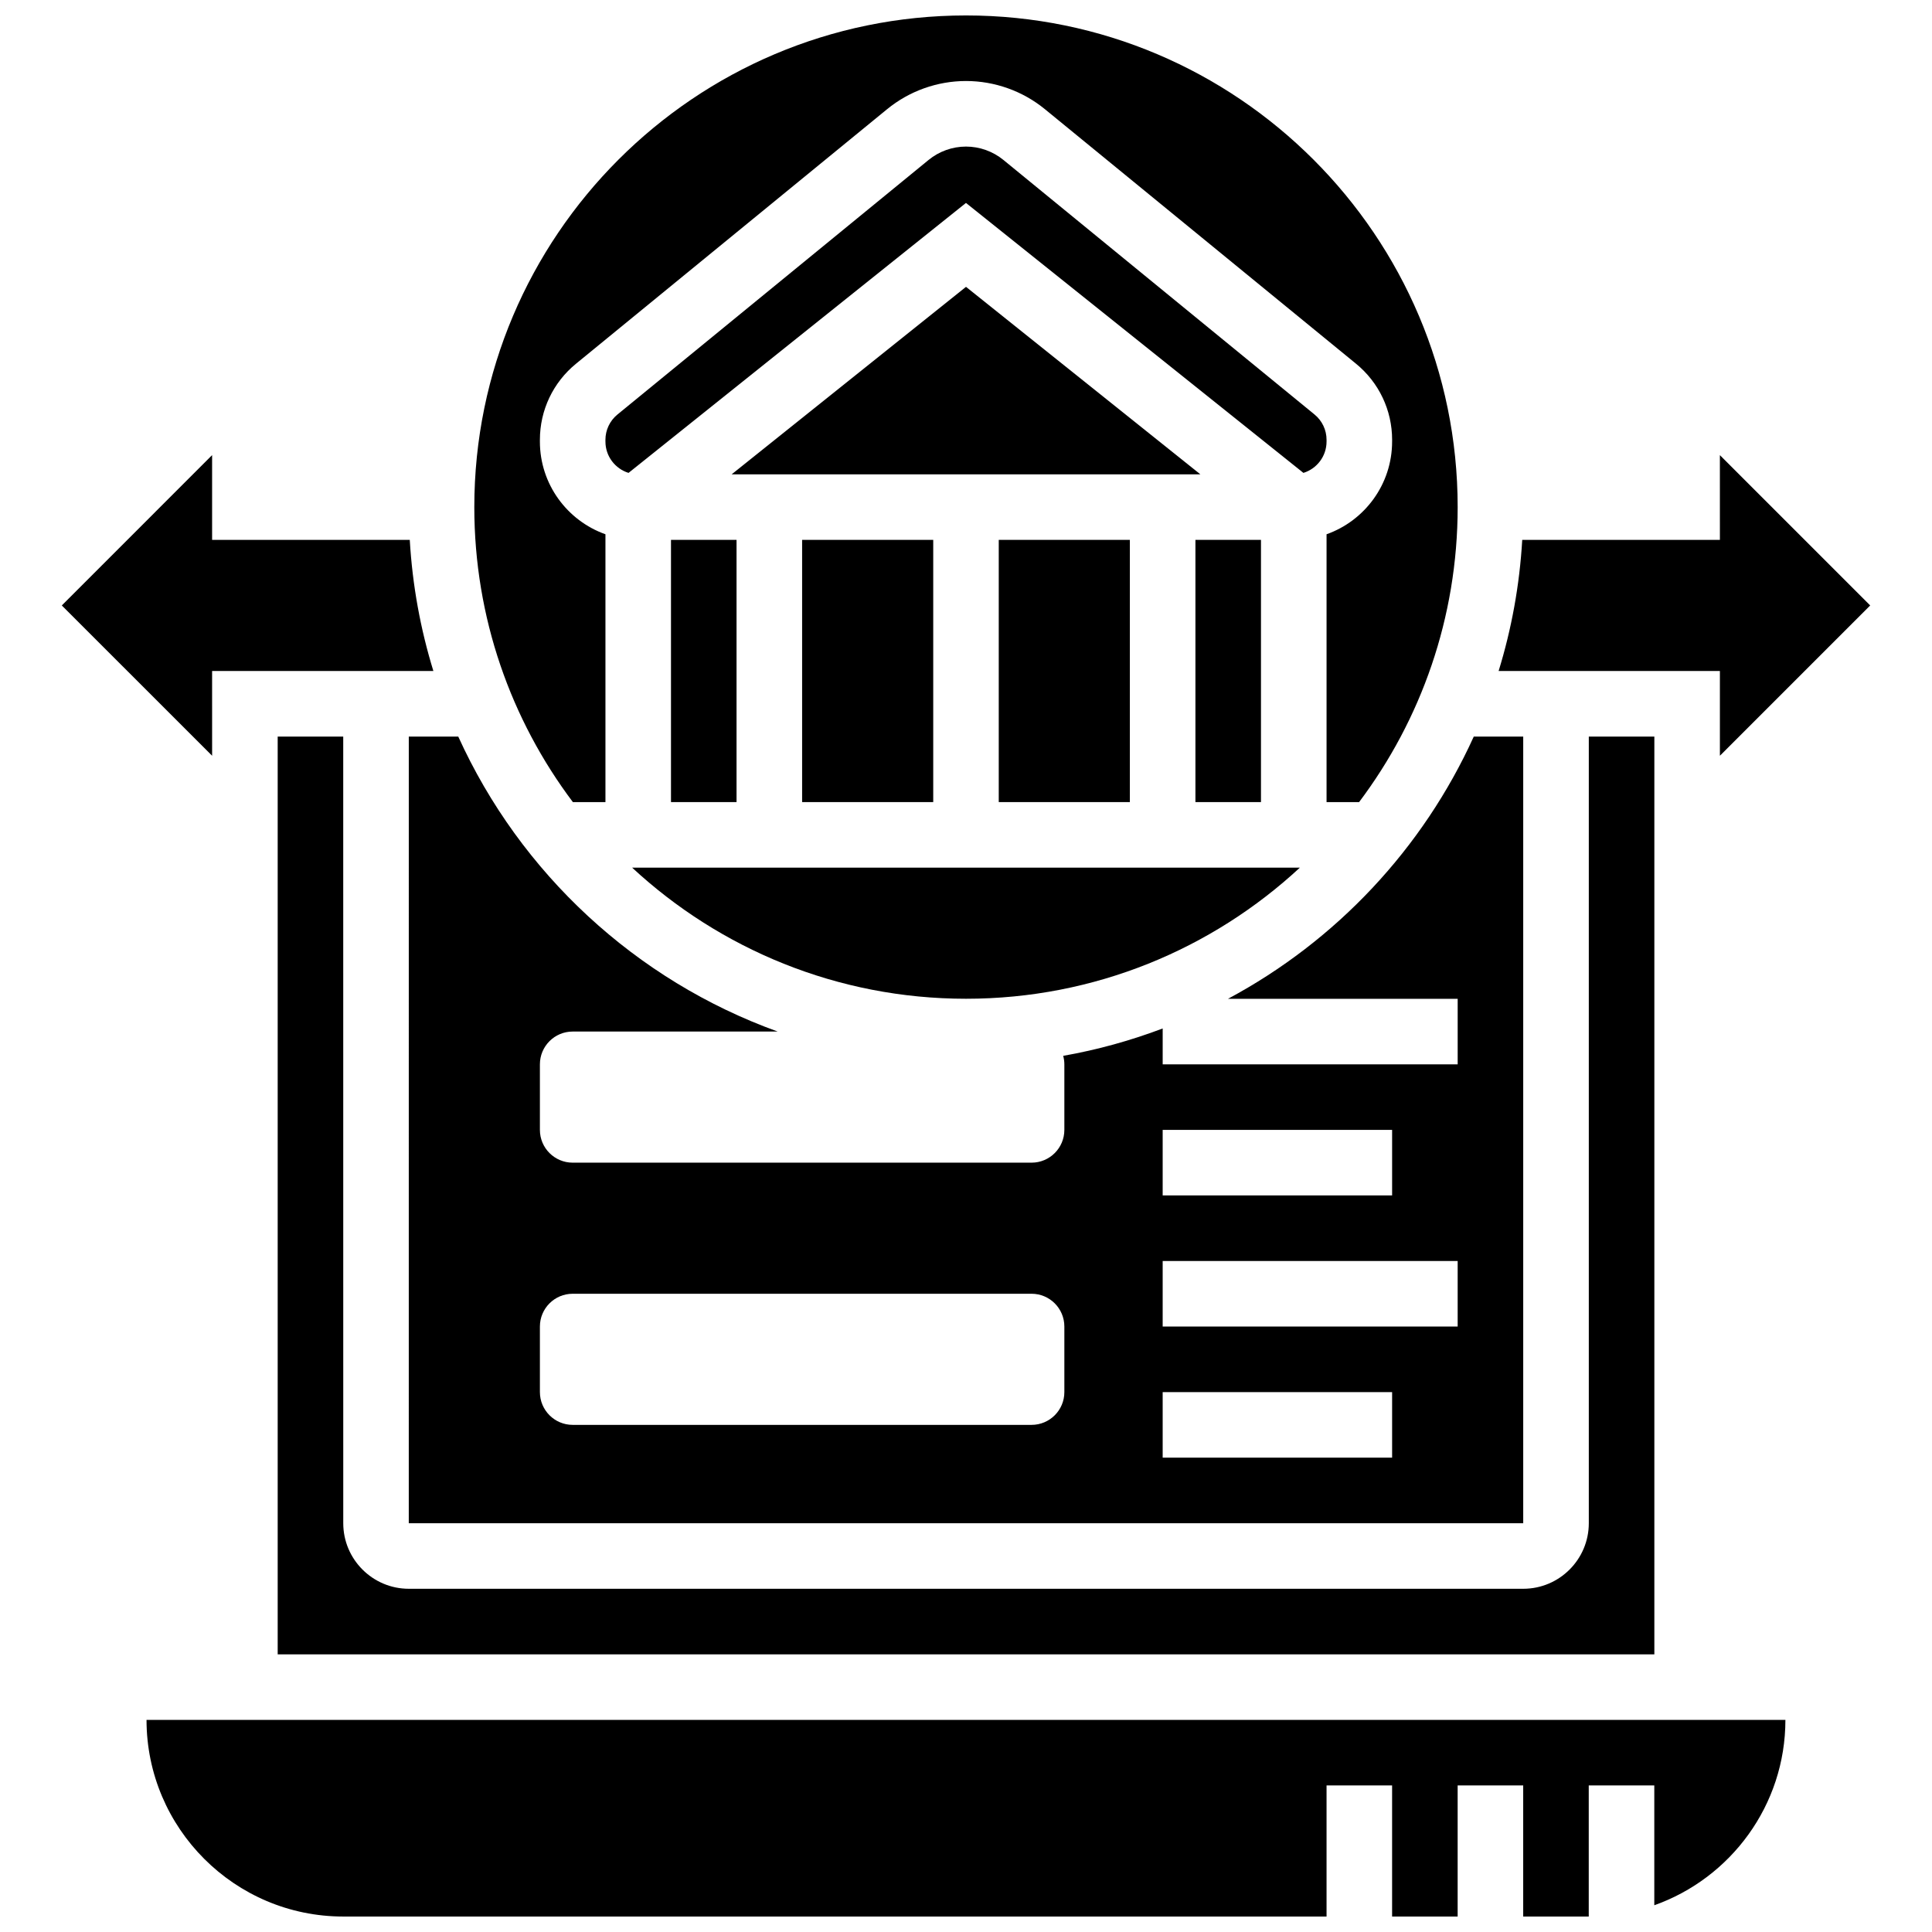
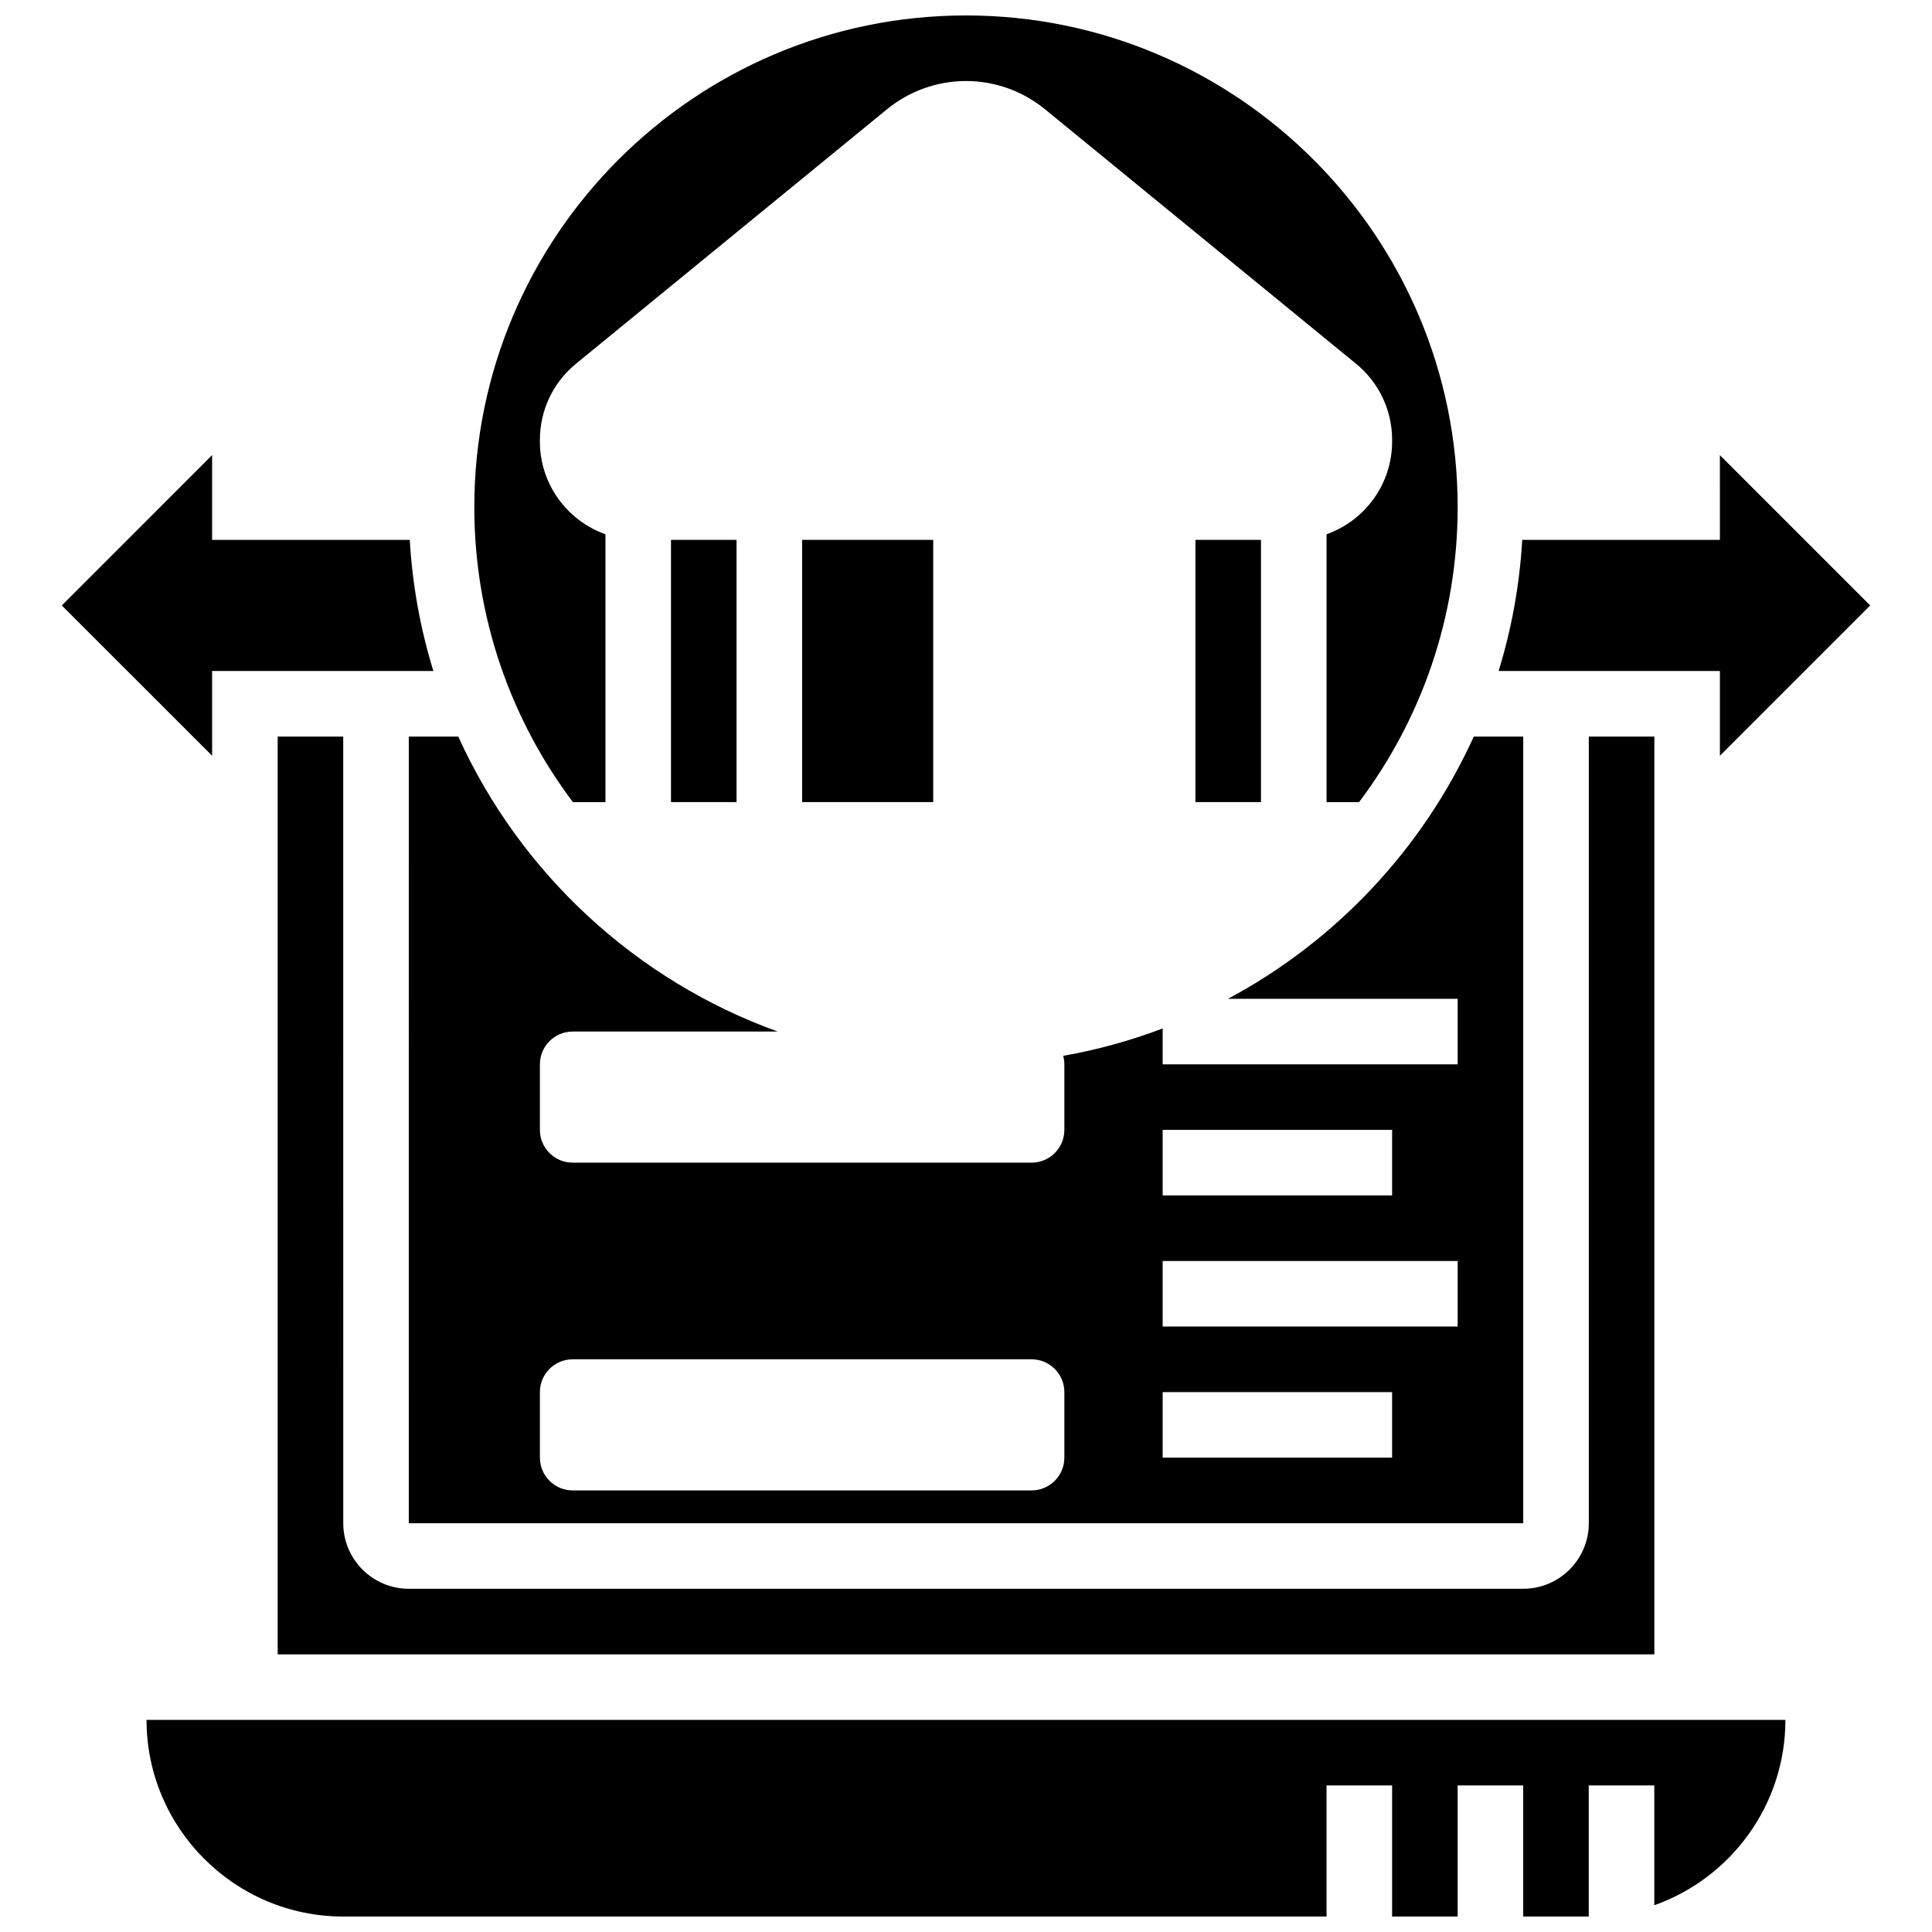
<svg xmlns="http://www.w3.org/2000/svg" width="800px" height="800px" version="1.1" viewBox="144 144 512 512">
  <defs>
    <clipPath id="b">
      <path d="m269 148.09h262v208.91h-262z" />
    </clipPath>
    <clipPath id="a">
      <path d="m182 599h436v52.902h-436z" />
    </clipPath>
  </defs>
  <path d="m460.8 287.07h17.371v69.492h-17.371z" />
-   <path d="m408.68 287.07h34.746v69.492h-34.746z" />
  <path d="m321.82 287.07h17.371v69.492h-17.371z" />
  <g clip-path="url(#b)">
    <path d="m304.45 356.57v-70.984c-10.109-3.586-17.371-13.242-17.371-24.566v-0.453c0-7.848 3.484-15.199 9.559-20.168l82.457-67.465c5.879-4.812 13.305-7.465 20.906-7.465s15.027 2.652 20.91 7.465l82.457 67.465c6.074 4.973 9.559 12.32 9.559 20.168l-0.004 0.453c0 11.324-7.262 20.98-17.371 24.566v70.984h8.621c16.395-21.793 26.125-48.867 26.125-78.176 0-71.844-58.449-130.3-130.3-130.3-71.844 0-130.3 58.449-130.3 130.3 0 29.309 9.73 56.387 26.125 78.176z" />
  </g>
  <path d="m599.79 344.28 39.832-39.832-39.836-39.832 0.004 22.457h-52.383c-0.699 12.02-2.84 23.66-6.258 34.746h58.641z" />
  <path d="m217.59 339.2v243.22h364.83v-243.22h-17.371v208.47c0 9.578-7.793 17.371-17.371 17.371h-295.34c-9.578 0-17.371-7.793-17.371-17.371l-0.008-208.47z" />
-   <path d="m400 408.68c34.129 0 65.227-13.195 88.48-34.746h-176.96c23.254 21.551 54.355 34.746 88.484 34.746z" />
-   <path d="m337.9 269.7h124.2l-62.098-49.68z" />
  <path d="m356.57 287.07h34.746v69.492h-34.746z" />
  <path d="m200.21 321.82h58.641c-3.418-11.086-5.559-22.727-6.258-34.746h-52.383v-22.461l-39.832 39.836 39.836 39.832z" />
-   <path d="m495.55 261.02v-0.453c0-2.617-1.16-5.066-3.188-6.723l-82.453-67.461c-2.789-2.281-6.309-3.539-9.91-3.539s-7.121 1.258-9.91 3.539l-82.457 67.465c-2.023 1.656-3.188 4.106-3.188 6.723l0.004 0.449c0 3.898 2.578 7.203 6.121 8.301l89.426-71.543 89.426 71.543c3.547-1.098 6.129-4.402 6.129-8.301z" />
  <g clip-path="url(#a)">
    <path d="m234.96 651.9h260.59v-34.746h17.371v34.746h17.371v-34.746h17.371v34.746h17.371v-34.746h17.371v31.758c20.223-7.172 34.746-26.48 34.746-49.129h-434.32c0.012 28.738 23.391 52.117 52.129 52.117z" />
  </g>
-   <path d="m252.33 547.67h295.34v-208.47h-13.105c-13.473 29.699-36.5 54.172-65.133 69.492h60.867v17.371h-78.176v-9.508c-8.449 3.199-17.262 5.648-26.363 7.254 0.191 0.719 0.305 1.473 0.305 2.25v17.371c0 4.797-3.891 8.688-8.688 8.688h-121.61c-4.797 0-8.688-3.891-8.688-8.688v-17.371c0-4.797 3.891-8.688 8.688-8.688h54.336c-37.641-13.559-68.242-41.988-84.66-78.176l-13.109 0.004zm199.79-104.24h60.805v17.371h-60.805zm0 34.746h78.176v17.371h-78.176zm0 34.746h60.805v17.371h-60.805zm-165.04-17.375c0-4.797 3.891-8.688 8.688-8.688h121.61c4.797 0 8.688 3.891 8.688 8.688v17.371c0 4.797-3.891 8.688-8.688 8.688h-121.61c-4.797 0-8.688-3.891-8.688-8.688z" />
+   <path d="m252.33 547.67h295.34v-208.47h-13.105c-13.473 29.699-36.5 54.172-65.133 69.492h60.867v17.371h-78.176v-9.508c-8.449 3.199-17.262 5.648-26.363 7.254 0.191 0.719 0.305 1.473 0.305 2.25v17.371c0 4.797-3.891 8.688-8.688 8.688h-121.61c-4.797 0-8.688-3.891-8.688-8.688v-17.371c0-4.797 3.891-8.688 8.688-8.688h54.336c-37.641-13.559-68.242-41.988-84.66-78.176l-13.109 0.004zm199.79-104.24h60.805v17.371h-60.805zm0 34.746h78.176v17.371h-78.176zm0 34.746h60.805v17.371h-60.805m-165.04-17.375c0-4.797 3.891-8.688 8.688-8.688h121.61c4.797 0 8.688 3.891 8.688 8.688v17.371c0 4.797-3.891 8.688-8.688 8.688h-121.61c-4.797 0-8.688-3.891-8.688-8.688z" />
</svg>